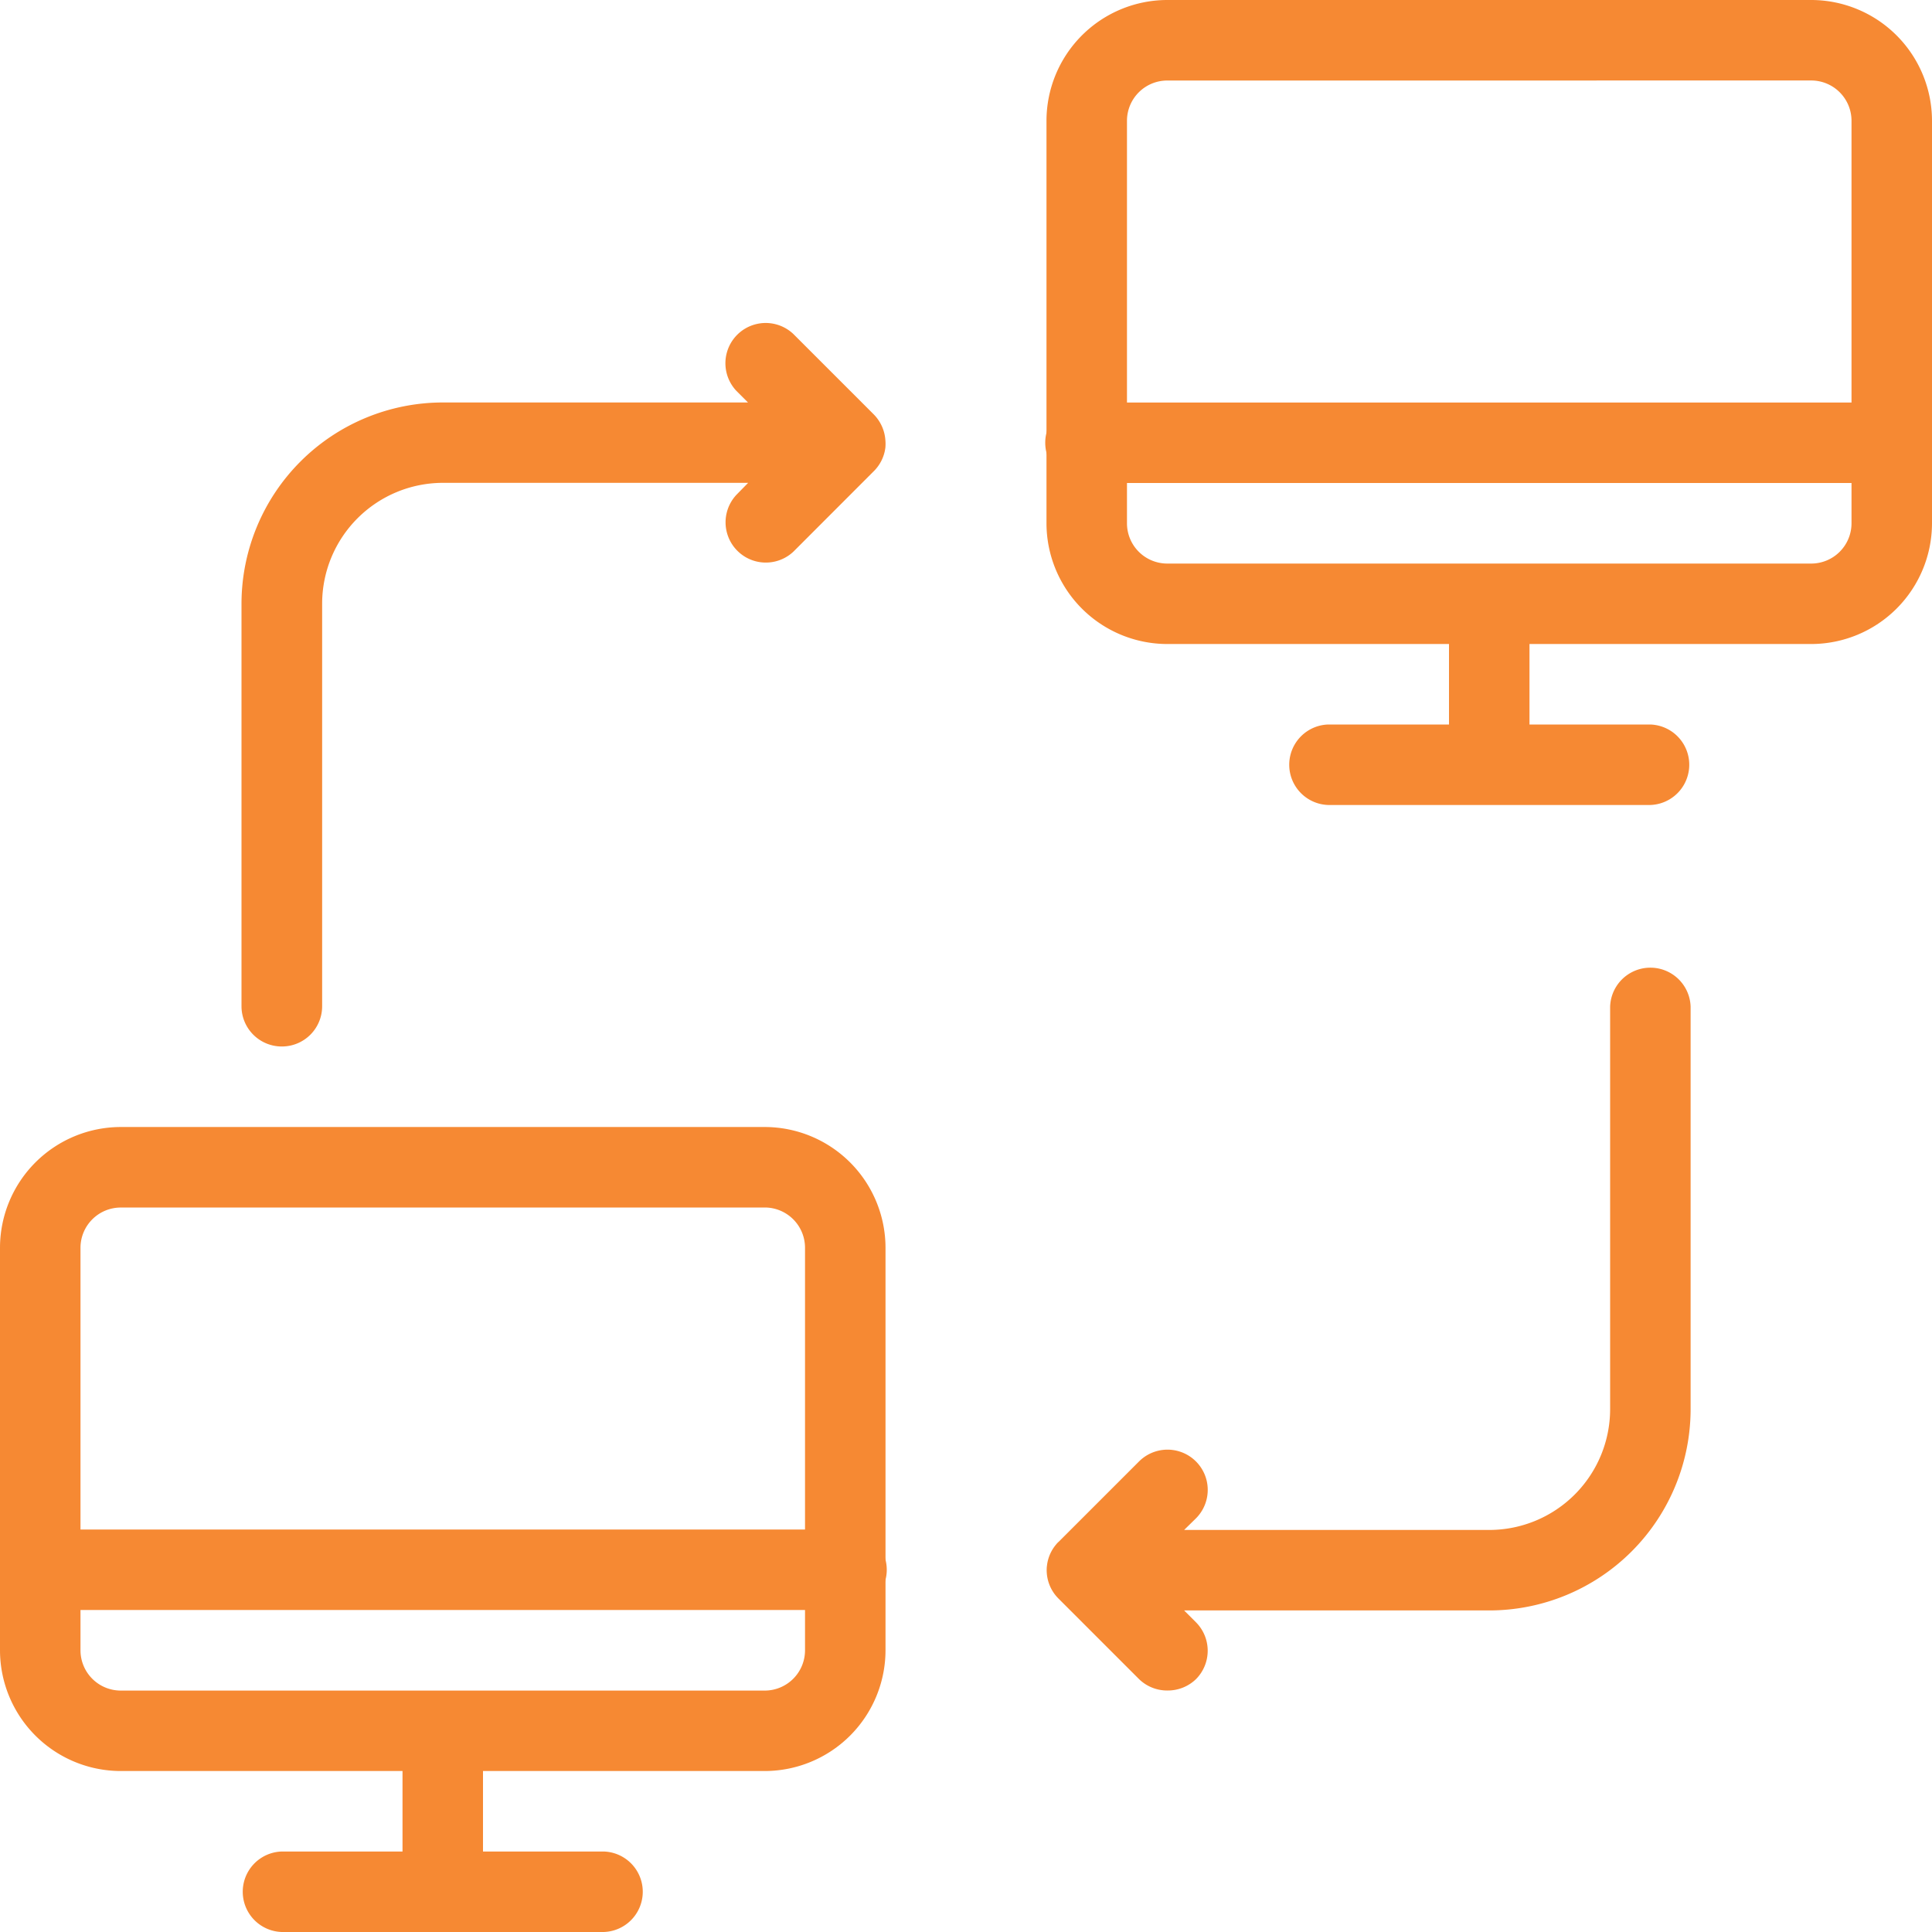
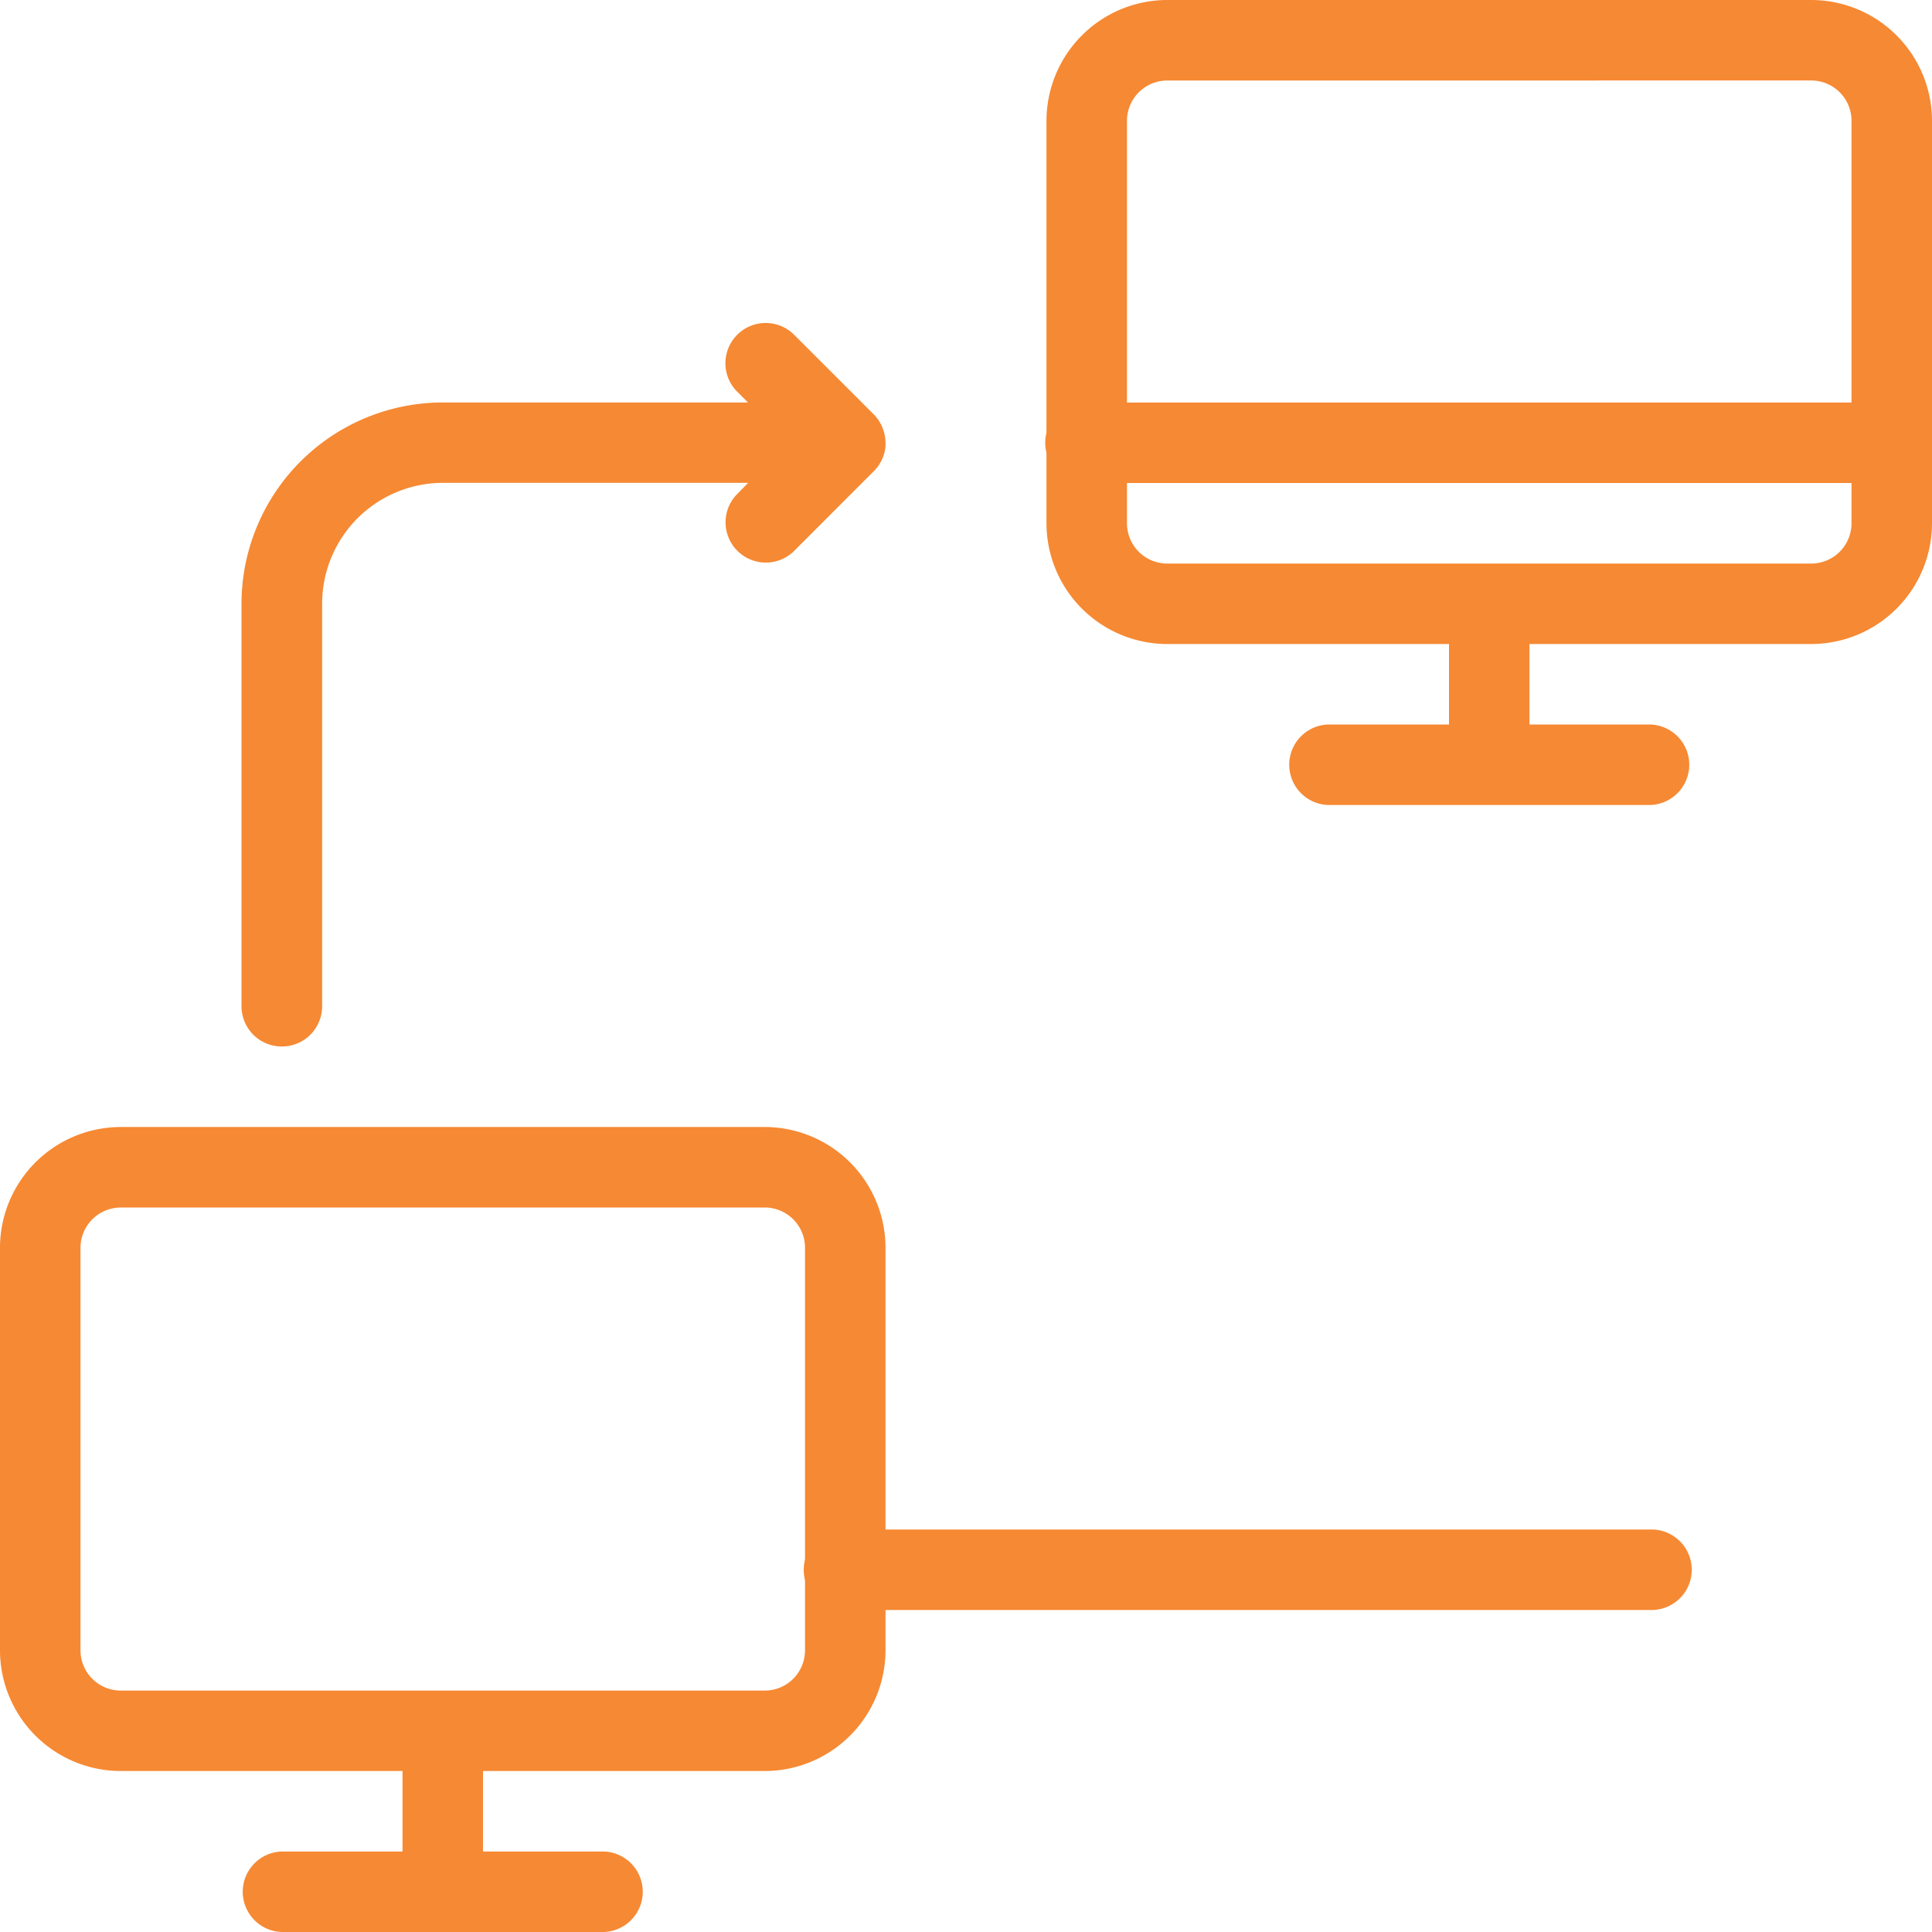
<svg xmlns="http://www.w3.org/2000/svg" width="50" height="50" viewBox="0 0 50 50">
  <g id="icon-experience-orange" transform="translate(-481.951 -2431.725)">
    <g id="Group_3" data-name="Group 3" transform="translate(488.201 2440.058)">
      <g id="Group_2" data-name="Group 2">
        <path id="Path_22" data-name="Path 22" d="M485.993,2454.475a1.042,1.042,0,0,1-1.042-1.042v-10.417a5.214,5.214,0,0,1,5.208-5.208h7.9l-.3-.3a1.042,1.042,0,0,1,1.473-1.473l2.083,2.083h0l0,0h0a1.052,1.052,0,0,1,.3.671h0a1.09,1.09,0,0,1,0,.183,1.034,1.034,0,0,1-.24.549h0a.645.645,0,0,1-.062.067l-2.077,2.079a1.042,1.042,0,0,1-1.473-1.473l.3-.306h-7.9a3.129,3.129,0,0,0-3.125,3.125v10.417A1.041,1.041,0,0,1,485.993,2454.475Z" transform="translate(-484.951 -2435.725)" fill="#f68933" />
      </g>
    </g>
    <g id="Group_5" data-name="Group 5" transform="translate(509.034 2456.725)">
      <g id="Group_4" data-name="Group 4">
-         <path id="Path_23" data-name="Path 23" d="M498.076,2462.475a1.04,1.04,0,0,1-.735-.3l-2.083-2.083,0,0h0l0,0h0a1.036,1.036,0,0,1-.3-.671v0h0a.906.906,0,0,1,.006-.183,1.033,1.033,0,0,1,.24-.547h0v0a.453.453,0,0,1,.065-.067l2.077-2.077a1.041,1.041,0,1,1,1.473,1.473l-.306.3h7.9a3.129,3.129,0,0,0,3.125-3.125v-10.417a1.042,1.042,0,0,1,2.083,0v10.417a5.213,5.213,0,0,1-5.208,5.208h-7.9l.306.306a1.044,1.044,0,0,1,0,1.473A1.048,1.048,0,0,1,498.076,2462.475Z" transform="translate(-494.951 -2443.725)" fill="#f68933" />
-       </g>
+         </g>
    </g>
    <g id="Group_12" data-name="Group 12" transform="translate(481.951 2460.892)">
      <g id="Group_7" data-name="Group 7">
        <g id="Group_6" data-name="Group 6">
          <path id="Path_24" data-name="Path 24" d="M501.743,2462.392H485.076a3.129,3.129,0,0,1-3.125-3.125V2448.85a3.129,3.129,0,0,1,3.125-3.125h16.667a3.129,3.129,0,0,1,3.125,3.125v10.417A3.129,3.129,0,0,1,501.743,2462.392Zm-16.667-14.583a1.043,1.043,0,0,0-1.042,1.042v10.417a1.043,1.043,0,0,0,1.042,1.042h16.667a1.043,1.043,0,0,0,1.042-1.042V2448.85a1.043,1.043,0,0,0-1.042-1.042Z" transform="translate(-481.951 -2445.725)" fill="#f68933" />
        </g>
      </g>
      <g id="Group_9" data-name="Group 9" transform="translate(0 10.417)">
        <g id="Group_8" data-name="Group 8">
-           <path id="Path_25" data-name="Path 25" d="M503.826,2452.808H482.993a1.042,1.042,0,1,1,0-2.083h20.833a1.042,1.042,0,1,1,0,2.083Z" transform="translate(-481.951 -2450.725)" fill="#f68933" />
+           <path id="Path_25" data-name="Path 25" d="M503.826,2452.808a1.042,1.042,0,1,1,0-2.083h20.833a1.042,1.042,0,1,1,0,2.083Z" transform="translate(-481.951 -2450.725)" fill="#f68933" />
        </g>
      </g>
      <g id="Group_11" data-name="Group 11" transform="translate(6.25 14.583)">
        <g id="Group_10" data-name="Group 10">
          <path id="Path_26" data-name="Path 26" d="M494.326,2458.975h-8.333a1.042,1.042,0,0,1,0-2.083h3.125v-3.125a1.042,1.042,0,0,1,2.083,0v3.125h3.125a1.042,1.042,0,0,1,0,2.083Z" transform="translate(-484.951 -2452.725)" fill="#f68933" />
        </g>
      </g>
    </g>
    <g id="Group_19" data-name="Group 19" transform="translate(509.034 2431.725)">
      <g id="Group_14" data-name="Group 14">
        <g id="Group_13" data-name="Group 13">
          <path id="Path_27" data-name="Path 27" d="M514.743,2448.392H498.076a3.129,3.129,0,0,1-3.125-3.125V2434.85a3.129,3.129,0,0,1,3.125-3.125h16.667a3.129,3.129,0,0,1,3.125,3.125v10.417A3.129,3.129,0,0,1,514.743,2448.392Zm-16.667-14.583a1.043,1.043,0,0,0-1.042,1.042v10.417a1.043,1.043,0,0,0,1.042,1.042h16.667a1.043,1.043,0,0,0,1.042-1.042V2434.85a1.043,1.043,0,0,0-1.042-1.042Z" transform="translate(-494.951 -2431.725)" fill="#f68933" />
        </g>
      </g>
      <g id="Group_16" data-name="Group 16" transform="translate(0 10.417)">
        <g id="Group_15" data-name="Group 15">
          <path id="Path_28" data-name="Path 28" d="M516.826,2438.808H495.993a1.042,1.042,0,1,1,0-2.083h20.833a1.042,1.042,0,1,1,0,2.083Z" transform="translate(-494.951 -2436.725)" fill="#f68933" />
        </g>
      </g>
      <g id="Group_18" data-name="Group 18" transform="translate(6.25 14.583)">
        <g id="Group_17" data-name="Group 17">
          <path id="Path_29" data-name="Path 29" d="M507.326,2444.975h-8.333a1.042,1.042,0,0,1,0-2.083h3.125v-3.125a1.042,1.042,0,0,1,2.083,0v3.125h3.125a1.042,1.042,0,0,1,0,2.083Z" transform="translate(-497.951 -2438.725)" fill="#f68933" />
        </g>
      </g>
    </g>
  </g>
</svg>